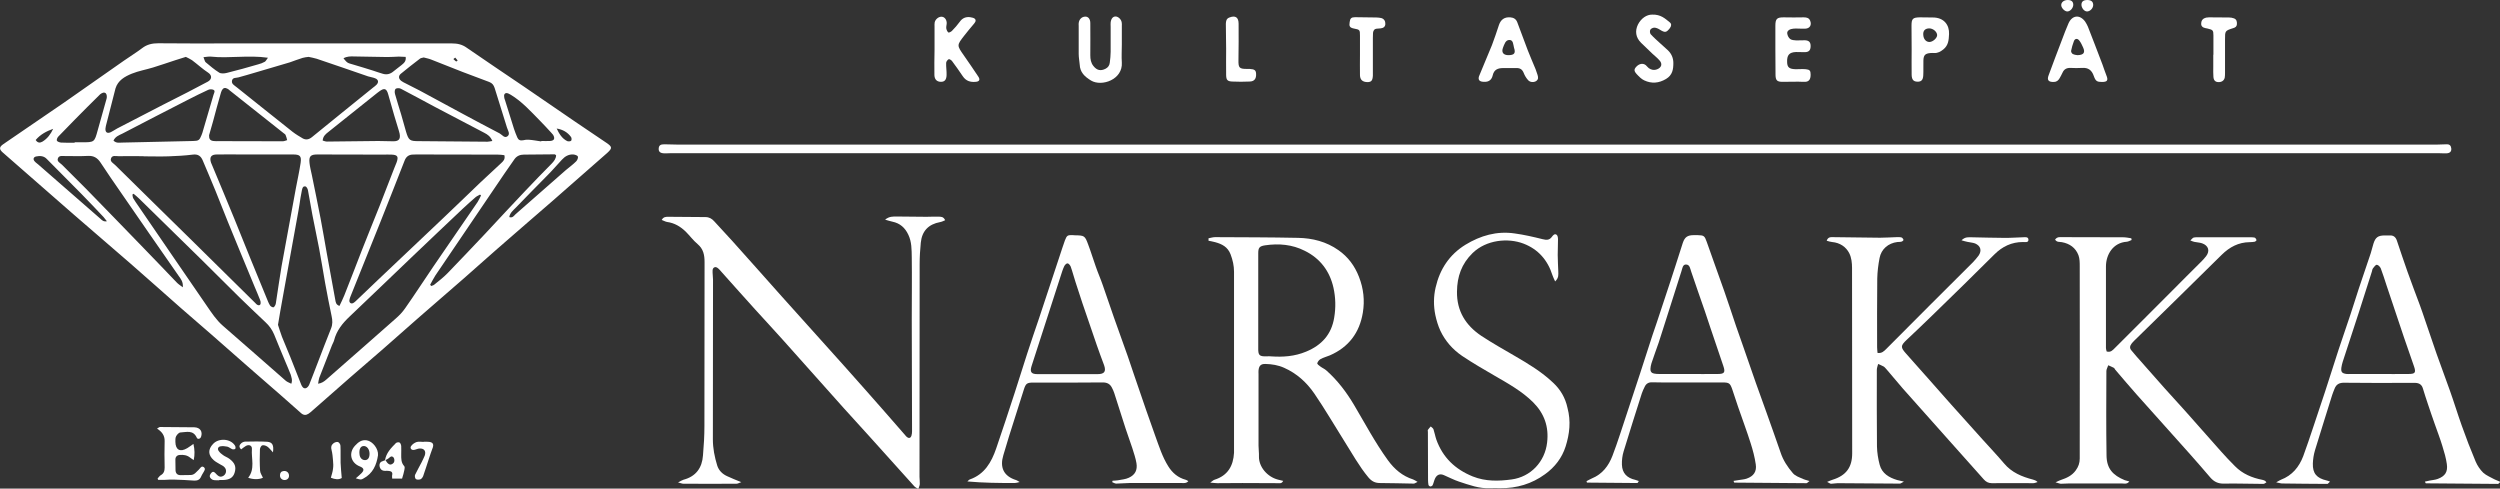
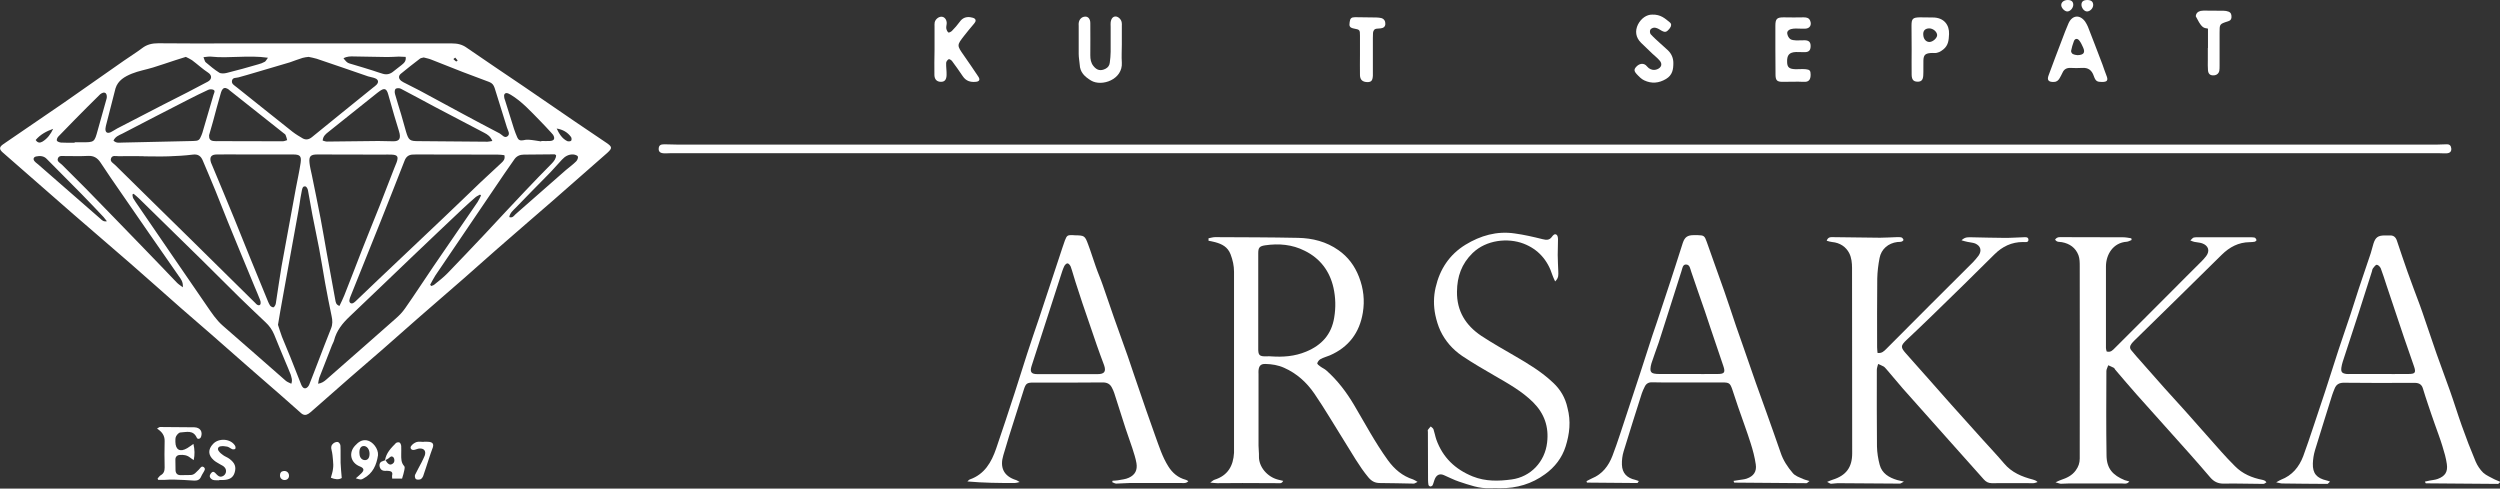
<svg xmlns="http://www.w3.org/2000/svg" version="1.1" id="Layer_2_00000018933786283240586000000000016207246458738828_" x="0px" y="0px" viewBox="0 0 1744.7 341" style="enable-background:new 0 0 1744.7 341;" xml:space="preserve">
  <rect x="0" y="0" width="1744.7" height="341" fill="#333333" stroke="none" />
  <style type="text/css">
	.st0{fill:#FFFFFF;}
</style>
  <g id="Layer_1-2">
    <g>
      <path class="st0" d="M423.4,99.8c-7.3-4.9-14.6-9.8-21.9-14.8c-12.1-8.2-24.1-16.6-36.2-24.8c-13.2-9-26.5-17.8-39.6-26.9    c-3.2-2.3-6.5-3-10.3-3c-34.2,0-68.3,0-102.5,0v0c-17.5,0-35,0-52.5,0c-16.7,0-33.3,0.1-50-0.1c-4.2,0-7.8,0.8-11.2,3.4    c-4.1,3.1-8.5,5.8-12.8,8.8c-13.9,9.7-27.8,19.5-41.7,29.2c-14.1,9.7-28.3,19.3-42.4,29c-2.9,2-3,3.5-0.4,5.8    c16.4,14.4,32.8,28.7,49.3,43.1c13.2,11.5,26.5,22.8,39.7,34.3c11.9,10.4,23.7,20.9,35.6,31.4c7,6.1,14.1,12.2,21.1,18.3    c8.5,7.4,17,14.9,25.5,22.4c7.8,6.8,15.6,13.6,23.3,20.3c4.6,4,9.2,8.1,13.8,12.2c1.6,1.4,3.3,1.5,5,0.4c1.1-0.7,2.1-1.6,3.1-2.5    c8.8-7.7,17.5-15.4,26.2-23c7.6-6.7,15.4-13.2,23-19.9c8.1-7.1,16.2-14.3,24.3-21.4c10.6-9.3,21.4-18.5,32-27.8    c7.8-6.8,15.4-13.7,23.2-20.5c12.8-11.2,25.6-22.2,38.5-33.4c12.8-11.2,25.5-22.4,38.3-33.6C427.4,103.4,427.3,102.5,423.4,99.8    L423.4,99.8z M398.5,95.6c0.5,0.6,0.5,2.2,0.1,2.6c-0.5,0.5-1.9,0.6-2.7,0.3c-3.7-1.8-5.7-5.2-7.4-8.8    C392.8,90.4,396.1,92.3,398.5,95.6L398.5,95.6z M353,65c0.9-0.3,2.4,0.5,3.4,1.1c7.8,4.7,13.8,11.4,20.1,17.8    c2.8,2.8,5.5,5.8,8.2,8.7c0.5,0.5,0.9,1,1.3,1.5c1.5,2.6,0.8,4.1-2.2,4.3c-2,0.1-4,0-6,0l-0.1,0.3c-2.9-0.4-5.8-1-8.8-1.2    c-1.3-0.1-2.6,0.1-3.9,0.4c-2,0.4-3.3-0.3-4-2c-0.8-2-1.7-4-2.3-6c-2.1-6.5-4-13-6.1-19.5c-0.1-0.5-0.3-0.9-0.5-1.4    C351.8,67.4,351.3,65.7,353,65L353,65z M317.7,40.2c0.6,0.7,1.2,1.4,1.7,2c-0.4,0.3-0.9,0.8-1.1,0.7c-0.7-0.5-1.3-1.1-1.9-1.7    C316.7,41,317.1,40.7,317.7,40.2L317.7,40.2z M295.7,40.1c1.8,0.5,3.6,0.8,5.3,1.5c7.3,2.8,14.5,5.8,21.8,8.6    c6.2,2.4,12.4,4.7,18.6,7c2.1,0.8,3.1,2.1,3.8,4.2c2.8,9.2,5.8,18.4,8.6,27.6c0.6,2,2.4,4.4,0.5,6c-2.2,1.8-3.8-0.9-5.6-1.9    c-8.4-4.4-16.8-8.8-25.1-13.3c-10.2-5.5-20.5-11.1-30.7-16.6c-3.2-1.7-6.5-3.3-9.8-5c-1-0.5-2.1-1-3-1.7c-2-1.5-2.2-3.5-0.4-5    c4.4-3.6,8.8-7.1,13.3-10.5C293.5,40.5,294.6,40.4,295.7,40.1L295.7,40.1z M278.4,91.4c0.2,0.6,0.4,1.3,0.5,1.9    c0.7,3.8-0.6,5.3-4.4,5.3c-3.5-0.1-7-0.2-10.5-0.2c-12,0.1-24,0.3-35.9,0.4c-0.9,0-1.8-0.4-2.9-0.7c0.2-2.9,1.9-4.4,3.7-5.8    c11.4-9.1,22.9-18.3,34.3-27.4c0.4-0.3,0.8-0.6,1.2-0.9c3.8-2.9,5.4-2.4,6.6,2.1c1.4,4.8,2.7,9.6,4.1,14.4    C276.2,84.1,277.3,87.7,278.4,91.4L278.4,91.4z M276.1,62c0.7-0.6,2.6-0.6,3.6-0.1c8,4.1,15.8,8.5,23.8,12.7    c11.5,6.1,23,12.1,34.5,18.1c2.3,1.2,4.3,2.5,5.6,5.7c-1.5,0.2-2.5,0.5-3.4,0.5c-16-0.1-32-0.3-48-0.4c-6.1,0-7-0.5-8.8-6.5    c-1.2-4-2.2-8-3.4-12c-1.4-4.8-3-9.5-4.3-14.3C275.3,64.4,275.4,62.6,276.1,62L276.1,62z M267.3,107.9c2,0,4-0.1,6,0    c4.2,0.2,4.9,1.4,3.5,5.4c-0.5,1.4-1.1,2.8-1.7,4.2c-3.4,8.7-6.7,17.4-10.1,26c-4.1,10.4-8.4,20.7-12.4,31    c-4.1,10.5-8.1,21.1-12.3,31.6c-1,2.6-2.3,5-3.4,7.4c-2.5-0.9-2.6-2.6-2.9-4.2c-2-11-4-21.9-6-32.9c-1.4-8-2.8-16.1-4.3-24.1    c-1.9-10.1-4.1-20.2-6.1-30.3c-0.6-2.8-1.3-5.5-1.6-8.3c-0.5-4.7,0.8-5.9,5.5-5.9C236.7,107.9,252,107.9,267.3,107.9L267.3,107.9z     M244.4,207.4c7-17.4,14-34.8,21-52.3c5.7-14.4,11.4-28.7,17-43.1c1-2.5,2.6-3.8,5.1-4.1c1-0.1,2-0.1,3-0.1c19,0,38,0,56.9,0.1    c1.6,0,3.2,0.2,4.6,0.4c0.7,2.9-0.8,4.2-2.3,5.6c-4.7,4.4-9.5,8.8-14.2,13.2c-8.9,8.5-17.7,17.1-26.6,25.5    c-15.1,14.3-30.2,28.6-45.3,42.9c-5.2,4.9-10.3,9.9-15.5,14.8c-0.5,0.4-1,0.9-1.6,1.2c-1.4,0.7-2.7-0.1-2.7-1.7    C243.9,209,244.1,208.2,244.4,207.4L244.4,207.4z M247.3,39.4c7.6,0.1,15.3,0.3,23,0.4c2.7,0,5.3-0.2,8-0.3c1.6,0,3.2,0.1,4.8,0.2    c0.5,3.1-1.3,4.4-3,5.8c-1.8,1.5-3.7,2.8-5.5,4.3c-2.2,1.9-4.7,2.5-7.4,1.7c-2.4-0.7-4.7-1.5-7.1-2.3c-4.6-1.4-9.2-2.9-13.8-4.2    c-3.9-1.1-3.9-1-6.6-4.3C242,39.3,244.7,39.3,247.3,39.4L247.3,39.4z M211.2,40.4c1.3-0.4,2.6-0.5,4.2-0.7    c1.7,0.4,3.7,0.7,5.6,1.3c12,4,23.9,8.2,35.9,12.3c1.6,0.5,3.3,0.7,4.8,1.3c2.4,0.9,2.8,2.8,1,4.6c-0.7,0.7-1.5,1.3-2.3,1.9    c-14.2,11.5-28.5,23-42.7,34.6c-2.1,1.7-4.2,2.1-6.4,0.9c-2.4-1.4-4.9-2.9-7.1-4.6c-13.1-10.3-26-20.8-39-31.1    c-0.1-0.1-0.3-0.2-0.4-0.3c-1.4-1.2-3.3-2-2.9-4.3c0.5-2.4,2.8-1.8,4.5-2.3c3.8-1,7.7-2.2,11.5-3.3c8.1-2.4,16.2-4.8,24.4-7.2    C205.2,42.5,208.2,41.3,211.2,40.4z M149,66.2c-2.5,8.3-4.9,16.6-7.3,24.9c-0.3,1.1-0.6,2.2-1.1,3.3c-1.4,3.5-2,3.9-5.9,4    c-16.4,0.3-32.9,0.7-49.3,1.1c-2.1,0-4.3,0.6-6.2-1.4c1.3-2.8,3.8-3.7,6.1-4.8c15.3-8,30.7-15.9,46.1-23.8    c4.6-2.3,9.2-4.7,13.9-6.8c1-0.5,2.7-0.5,3.7,0C150.4,63.4,149.4,64.9,149,66.2L149,66.2z M153.9,65.7c0.3-1,0.5-1.9,1-2.8    c0.9-1.6,2.2-1.9,3.8-1c0.6,0.3,1.1,0.7,1.6,1.2c12.5,9.9,25,19.8,37.6,29.8c0.5,0.4,1.2,0.8,1.4,1.3c0.5,1.1,0.8,2.4,1.1,3.6    c-1,0.3-2.1,0.8-3.1,0.8c-14.8,0-29.6-0.1-44.4-0.1c-1.3,0-2.7,0.1-4-0.1c-2.3-0.3-3.1-1.5-3-4c0.9-3.1,1.9-6.4,2.8-9.8    C150.4,78.2,152.1,71.9,153.9,65.7L153.9,65.7z M82.7,109c5.8-0.1,11.7,0,17.5,0v0.1c5.8,0,11.7,0.2,17.5,0    c5.6-0.2,11.3-0.5,16.8-1.2c3.7-0.5,5.7,1,7,4.1c3,7.1,6,14.1,8.9,21.2c2.9,7.1,5.7,14.2,8.5,21.3c2.9,7.1,5.8,14.1,8.7,21.2    c3.3,8.1,6.7,16.3,10.1,24.4c1.3,3.1,2.6,6.1,3.8,9.2c0.3,0.8,0.5,1.6,0.4,2.4c-0.1,1.2-1,1.7-2.2,1.1c-0.6-0.3-1.1-0.8-1.5-1.3    c-14.8-14.6-29.6-29.2-44.4-43.8c-17.8-17.5-35.7-35-53.4-52.5c-1.3-1.3-3.8-2.4-2.9-4.7C78.3,108.2,80.8,109,82.7,109L82.7,109z     M163.6,152.8c-5.1-12.6-10.5-25.2-15.7-37.8c-0.2-0.5-0.4-0.9-0.6-1.4c-1.3-3.9,0-5.8,4.1-5.8c6-0.1,12,0,18,0c3,0,6,0,9,0v0    c8.7,0,17.3,0,26,0c4.9,0,6.1,1,5.4,5.9c-0.9,5.9-2.2,11.8-3.3,17.6c-3.4,18.2-6.7,36.3-10,54.5c-1.4,8.2-2.5,16.4-3.8,24.6    c-0.1,0.8-0.2,1.7-0.5,2.4c-0.3,0.7-1,1.7-1.5,1.7c-0.8-0.1-1.9-0.7-2.3-1.4c-1-1.6-1.6-3.3-2.3-5    C178.5,189.9,171.1,171.3,163.6,152.8L163.6,152.8z M147,39.5c13,1.4,26.1-1.2,40,0.8c-1.1,1.4-1.5,2.4-2.2,2.8    c-1.4,0.8-3,1.4-4.6,1.8c-7.3,2.1-14.6,4.2-22,6c-1.6,0.4-3.9,0.6-5.2-0.2c-3.4-2.1-6.4-4.7-9.4-7.2c-0.7-0.5-0.8-1.7-1.6-3.6    C144.2,39.7,145.6,39.4,147,39.5L147,39.5z M92,51.4c4.7-1.9,9.9-2.8,14.8-4.3c5.2-1.6,10.4-3.4,15.6-5.1c2.4-0.8,4.7-1.5,7.3-2.3    c1.5,0.8,3,1.4,4.3,2.3c3.9,2.9,7.4,6.2,11.4,8.8c2.8,1.9,2.4,4.7-0.4,6.2c-4.7,2.5-9.4,5-14.1,7.4c-5.8,3-11.6,5.9-17.3,8.8    c-10.6,5.5-21.3,11-31.9,16.5c-1.5,0.8-2.8,1.8-4.3,2.5c-2.5,1.2-4,0.2-3.8-2.5c0.1-1.2,0.4-2.3,0.7-3.4    c2.1-8.2,4.2-16.4,6.3-24.6C82.3,56.1,87.1,53.4,92,51.4L92,51.4z M40.7,95.3c3.8-4,7.7-7.9,11.5-11.8c5.5-5.6,11-11.1,16.6-16.6    c0.3-0.3,0.7-0.8,1.1-1.1c1.2-0.9,2.8-1.8,4-0.6c0.7,0.8,0.8,2.5,0.5,3.6c-2,7.4-4.2,14.7-6.2,22.1c-2.3,8.4-2.3,8.4-11.1,8.4    c-1.7,0-3.3,0-5,0c0,0.1,0,0.2,0,0.3c-3.2,0-6.3,0.1-9.5-0.1c-1-0.1-2.5-0.6-2.9-1.3C39.4,97.5,40,96,40.7,95.3L40.7,95.3z     M37.1,89.9c-1.7,3.7-4,6.8-7.4,8.9c-1.7,1-3.4,1.1-4.8-1.1C28.2,93.8,32.4,91.6,37.1,89.9L37.1,89.9z M69.9,152.5    c-9.2-8-18.3-16-27.4-23.9c-5.3-4.6-10.5-9.2-15.8-13.8c-0.9-0.8-1.9-1.4-2.6-2.3c-1.2-1.4-0.7-2.9,1.1-3.3    c2.7-0.6,5.4-0.4,7.4,1.7c8.1,8.1,16.2,16.3,24.2,24.4c5.2,5.3,10.4,10.8,15.5,16.2c0.7,0.8,1.3,1.7,2.3,2.9    C72.2,154.9,71.1,153.6,69.9,152.5z M123.1,196.9c-7.5-7.8-14.9-15.6-22.5-23.4c-13.5-14-27.1-27.9-40.7-41.9    c-5.5-5.6-11.1-11-16.6-16.6c-1.3-1.3-3.9-2.3-2.8-4.7c0.9-2,3.2-1.3,5-1.4c5.3,0,10.7,0.2,16-0.1c4-0.2,6.6,1.5,8.7,4.7    c4.6,6.9,9.2,13.8,14,20.6c13.5,19.6,27,39.1,40.6,58.6c1.4,2,3.1,3.9,2.8,7.8C125.5,199,124.2,198.1,123.1,196.9z M203.3,267.8    c-1.5-0.8-2.9-1.2-3.9-2.1c-14.7-12.8-29.2-25.7-43.9-38.4c-4.6-4-7.8-9-11.2-13.9c-16.1-23.3-32-46.7-48-70    c-1.1-1.6-2.3-3.3-3.3-5c-0.4-0.7-0.4-1.7-0.6-2.6c0.3-0.2,0.5-0.4,0.8-0.6c1.3,1.1,2.7,2.2,3.9,3.4c14.6,14.3,29.3,28.7,43.9,43    c8.7,8.5,17.2,17.2,25.9,25.7c6.1,5.9,12.2,11.8,18.4,17.6c2.6,2.4,4.6,5.2,6,8.5c2.5,6.3,5.2,12.6,7.8,18.9    c1.3,3.1,2.6,6.1,3.8,9.2C203.3,263.3,204.3,265.1,203.3,267.8L203.3,267.8z M215.9,268.2c-0.4,1.1-1.4,2.4-2.4,2.7    c-1.7,0.5-2.7-1-3.3-2.5c-2.5-6.3-5-12.7-7.5-19c-1.9-4.8-4-9.5-5.9-14.3c-1.1-2.9-2-6-2.8-8.4c1.1-6.4,2-12.2,3.1-17.9    c1.8-10.1,3.7-20.3,5.5-30.4c1.9-10.3,3.8-20.6,5.6-30.9c0.6-3.1,1-6.2,1.5-9.4c0.3-1.8,0.6-3.6,1-5.4c0.3-1.4,0.7-2.9,2.4-2.6    c0.8,0.1,1.6,1.6,1.8,2.6c1.1,5.7,2,11.5,3.1,17.2c1.5,7.8,3.2,15.6,4.7,23.5c1.5,8,2.8,16.1,4.2,24.1c1.4,7.7,2.9,15.4,4.5,23    c0.7,3.1,0.8,5.9-0.4,8.8c-3.2,8-6.3,16.1-9.4,24.2C219.7,258.3,217.9,263.3,215.9,268.2L215.9,268.2z M282.7,215.2    c-1.8,2.6-4,4.9-6.4,7c-13.2,11.7-26.5,23.3-39.7,34.9c-3,2.6-6,5.3-9,7.9c-1.5,1.3-3.1,2.4-5.6,2.8c0.3-1.6,0.4-3,0.8-4.1    c2.9-7.6,5.9-15.2,8.9-22.8c0.4-1.1,1.1-2.1,1.4-3.2c1.7-6.9,5.9-12.1,11-16.9c14.5-13.7,28.8-27.6,43.3-41.4    c11.8-11.3,23.7-22.5,35.5-33.7c2.9-2.7,5.9-5.4,8.9-8c0.9-0.8,2.2-1.3,3.2-1.9c0.2,0.2,0.5,0.4,0.7,0.6c-0.8,1.6-1.5,3.2-2.4,4.6    c-10.2,15-20.6,29.9-30.8,44.9C295.9,195.6,289.5,205.5,282.7,215.2L282.7,215.2z M338.6,163.1c-8.7,9.2-17.4,18.4-26.2,27.5    c-2.9,3-6.2,5.5-9.4,8.1c-0.6,0.5-1.4,0.6-2.1,0.9c-0.2-0.3-0.5-0.6-0.7-0.9c1.2-2.1,2.3-4.4,3.6-6.4c16-23.7,32.1-47.4,48.2-71.1    c2.3-3.4,4.7-6.8,7.1-10.2c1.6-2.2,3.9-3.1,6.5-3.1c7.2-0.1,14.3-0.1,21.5-0.2c0.3,0,0.5,0.3,1,0.7c-0.1,2.4-1.5,4.1-3.1,5.8    c-6.2,6.3-12.4,12.6-18.4,19C357.2,143.1,347.9,153.1,338.6,163.1L338.6,163.1z M402.1,112.6c-2.2,2.2-4.8,4.1-7.2,6.1    c-11.7,10.3-23.4,20.6-35.1,30.8c-1.1,1-2,2.8-4.4,2c0.5-2.9,2.7-4.7,4.4-6.4c7.4-7.8,15.1-15.4,22.6-23.1    c3.4-3.4,6.5-7.1,9.8-10.6c2.1-2.3,4.7-3.8,7.9-3.6c1.2,0.1,3,0.7,3.2,1.5C403.6,110.1,402.9,111.8,402.1,112.6L402.1,112.6z" />
      <path class="st0" d="M468.4,106.9c205.7,0,411.3,0,617,0c205.3,0,410.6,0,616,0c2,0,4,0.2,6,0.1c2.4-0.1,3.5-1.3,3.3-3.4    c-0.2-2-1.2-3-3.3-2.9c-2.2,0.1-4.3,0.2-6.5,0.2c-409.5,0-819,0-1228.4,0c-3,0-6-0.2-9-0.2c-2.6,0-3.6,0.8-3.8,2.8    c-0.2,2.3,1,3.4,3.7,3.5C465,107.1,466.7,106.9,468.4,106.9L468.4,106.9z" />
      <path class="st0" d="M968.6,321.2c-8.9-12.3-16-25.7-23.7-38.7c-5.3-8.9-11.5-17.1-19.3-24c-1.2-1.1-2.8-1.7-4.1-2.7    c-0.9-0.6-2.3-1.7-2.2-2.3c0.3-1.1,1.3-2.4,2.3-2.9c2-1.1,4.3-1.7,6.5-2.6c13.1-5.7,20.7-15.8,23-29.8c1.4-8.5,0.5-16.8-2.7-25    c-3-7.7-7.6-13.9-14.3-18.6c-8.5-6-18.1-8.4-28.2-8.6c-19.3-0.4-38.6-0.4-57.9-0.5c-1.5,0-3,0.5-4.6,0.8c0,0.6,0,1.1,0,1.7    c1.5,0.3,3.1,0.6,4.6,1c4.8,1.3,8.8,3.3,10.8,8.5c1.5,4,2.4,7.9,2.4,12.1c0,41.1,0,82.3,0,123.4c0,1,0,2,0,3    c-0.5,9.2-4.4,15.9-13.6,18.8c-0.8,0.2-1.4,0.9-3,2c2.4,0.2,3.7,0.4,5,0.4c5.8,0,11.7-0.1,17.5-0.1c8.2,0,16.3,0.1,24.5,0.1    c1.3,0,2.9,0.5,3.9-1.6c-1.4-0.4-2.5-0.6-3.7-0.9c-7.6-2-13.4-9.1-13.2-16.2c0.1-2.5-0.3-5-0.3-7.5c0-16.7,0-33.3,0-50    c0-0.8-0.1-1.7,0-2.5c0.3-3.2,1.6-4.6,4.8-4.5c4.5,0.1,8.9,0.8,13.1,2.7c8.8,3.9,15.7,10.2,21,17.9c7.4,10.8,14,22.2,21,33.3    c5.4,8.5,10.3,17.5,16.8,25.3c2.3,2.7,4.6,3.9,8.1,3.9c7.8,0,15.6,0.3,23.5,0.4c0.7,0,1.3-0.6,2.7-1.2c-1.5-0.8-2.2-1.4-3.1-1.7    C978.7,332.2,973.2,327.5,968.6,321.2L968.6,321.2z M911.5,245.4c-7.9,3.3-16.1,3.9-24.5,3.3c-1-0.1-2-0.1-3,0    c-5.2,0.1-6-0.7-5.9-6c0-9.8,0-19.7,0-29.5c0-1.2,0-2.3,0-3.5h0c0-11,0-22,0-33c0-3.9,0.9-4.9,4.8-5.5c9.6-1.4,18.9-0.6,27.6,3.8    c10.8,5.3,17.5,14.2,20.1,25.8c1.5,6.8,1.7,13.8,0.5,20.9C929.2,233.4,922.4,240.9,911.5,245.4L911.5,245.4z" />
-       <path class="st0" d="M655,151.2c-2.8-0.1-5.7,0.1-8.5,0.1c-6.8,0-13.7-0.1-20.5-0.2c-2.7,0-5.4-0.2-8.3,2.2    c2.2,0.6,3.6,1.1,5.1,1.4c5.3,1.1,8.8,4.2,11.1,9.1c2.4,5,2.3,10.4,2.4,15.7c0.2,14.3,0,28.6,0,43c0,26.1,0.1,52.3,0.2,78.5    c0,1-0.1,2-0.4,3c-0.6,1.9-1.9,2.1-3.4,0.8c-0.4-0.3-0.7-0.8-1-1.1c-9.5-10.9-19-21.8-28.6-32.6c-9.1-10.3-18.3-20.6-27.6-30.9    c-10-11.1-20-22.3-30-33.4c-11.5-12.9-23-25.9-34.6-38.8c-4.1-4.6-8.4-9-12.5-13.6c-1.6-1.8-3.5-2.9-6.1-2.9    c-8.7,0-17.3-0.1-26-0.2c-1.6,0-3.3,0-4.5,2.2c1.4,0.5,2.5,1.2,3.7,1.4c5.2,0.7,9.4,3.2,13.1,6.8c2.8,2.8,5.2,6.1,8.3,8.7    c4,3.4,4.8,7.6,4.8,12.5c-0.1,38.1,0,76.3-0.1,114.5c0,6.8-0.4,13.6-1,20.4c-0.6,8.7-4.9,14.7-13.6,17c-1,0.3-1.9,0.9-3.8,1.9    c2,0.5,2.9,0.9,3.8,0.9c12.3,0,24.6,0.1,37,0c0.8,0,1.6-0.5,3.3-1.1c-3.9-1.6-6.9-2.8-9.9-4.2c-3.3-1.5-5.8-4-6.9-7.5    c-1.8-5.9-3-11.9-3-18.1c0.1-37.1,0.1-74.3,0.1-111.5c0-2.2-0.4-4.3-0.3-6.5c0.1-2.1,1.9-2.9,3.5-1.7c1.2,0.9,2.1,2.1,3.1,3.2    c7.8,8.7,15.5,17.4,23.3,26c6.5,7.2,13.1,14.2,19.5,21.4c14.1,15.7,28.1,31.5,42.2,47.3c5.9,6.6,11.8,13.1,17.8,19.6    c10.5,11.6,20.9,23.3,31.4,34.9c0.6,0.7,1.5,1,2.8,1.9c0.4-1.5,1-2.5,1-3.5c0.1-1.6-0.2-3.3-0.2-5c0-49.5,0-99,0.1-148.4    c0-5,0.3-10,0.8-15c0.8-8.1,5.3-12.9,13.5-14.4c1.2-0.2,2.3-0.8,3.5-1.3C658.4,151,656.5,151.3,655,151.2L655,151.2z" />
      <path class="st0" d="M1580.8,335.6c-0.6-0.3-1.2-0.6-1.8-0.7c-7.3-1.4-14-4.2-19.3-9.6c-3.4-3.4-6.7-6.9-9.9-10.5    c-8.3-9.3-16.5-18.7-24.8-28c-4.8-5.3-9.6-10.6-14.4-15.9c-6.6-7.5-13.2-14.9-19.8-22.4c-1.1-1.2-2.1-2.6-3.2-3.8    c-1.6-1.7-1.2-3.3,0-4.9c0.6-0.8,1.3-1.5,2-2.2c20.3-19.9,40.7-39.8,60.9-59.8c5.5-5.4,11.7-8.7,19.5-8.8c1.2,0,2.3-0.1,3.5-0.3    c0.5-0.1,1.4-1,1.3-1.2c-0.3-0.7-0.8-1.6-1.4-1.7c-1.6-0.3-3.3-0.2-5-0.2c-11.2,0-22.3,0-33.5,0c-1.3,0-2.7-0.1-4,0.2    c-0.7,0.2-1.3,1.1-2.3,2c1.3,0.5,2.1,0.9,2.8,1c1.8,0.4,3.7,0.4,5.4,1c4.5,1.6,5.6,5.3,2.8,9c-1.2,1.6-2.6,3-4,4.4    c-6.5,6.5-13,12.9-19.4,19.4c-13.4,13.4-26.8,26.9-40.3,40.3c-1.5,1.5-2.9,3.2-5.7,2.4c-0.2-0.8-0.5-1.6-0.5-2.4c0-3.7,0-7.3,0-11    c0-15.3,0-30.6,0-46c0-8.1,4.9-16.6,14.6-17.2c1.1-0.1,2.2-0.8,3.3-1.2c-0.1-0.4-0.1-0.8-0.2-1.2c-1.9-0.3-3.8-0.7-5.6-0.7    c-14.2-0.1-28.3-0.1-42.4-0.1c-1.8,0-3.7-0.4-5.2,1.7c1.2,2,3.1,1.5,4.7,1.8c5.5,1,9.6,3.9,11.6,9.1c0.9,2.4,0.9,5.2,0.9,7.9    c0.1,42.1,0,84.3,0,126.5c0,2.5,0,5,0,7.5c0,3.1-0.9,5.7-2.8,8.3c-2.6,3.6-6.3,5.3-10.2,6.6c-1,0.3-1.9,0.8-3.9,1.7    c2,0.5,2.9,1,3.8,1c1.8,0,3.7-0.2,5.5-0.2c12.3,0,24.7,0,37,0c1.6,0,3.6,0.7,5.2-1.4c-1.3-0.4-2.3-0.6-3.2-0.9    c-8.3-3.4-12.6-8.1-12.7-17.2c-0.3-19.6-0.2-39.3-0.1-59c0-1.3,0.9-2.6,1.3-4c1.3,0.6,2.6,1.1,3.9,1.8c0.4,0.2,0.6,0.8,0.9,1.2    c5,5.8,9.9,11.7,15,17.4c12.4,13.9,24.9,27.8,37.3,41.7c4.8,5.3,9.4,10.8,14.1,16.2c2.5,2.9,5.4,4.4,9.5,4.3    c9.2-0.2,18.3,0.2,27.5,0.2c0.8,0,1.5-0.7,2.2-1.1C1581,335.9,1581,335.7,1580.8,335.6L1580.8,335.6z" />
      <path class="st0" d="M1398.5,323.3c-4.8-5.7-10-11.1-15-16.7c-7.3-8.2-14.7-16.3-22-24.5c-10.4-11.7-20.7-23.5-31.1-35.1    c-4.1-4.6-4.2-5.6,0.2-9.8c5.9-5.6,11.9-11.2,17.7-16.9c14.6-14.2,29.1-28.3,43.5-42.7c5.6-5.6,12.1-8.7,20-8.7    c1.5,0,4,0.6,3.8-1.8c-0.2-2.1-2.6-1.5-4.2-1.5c-4.3,0.1-8.7,0.5-13,0.4c-7.3,0-14.7-0.3-22-0.4c-2.4,0-4.9-0.5-7.5,2.1    c1.8,0.5,3,0.9,4.2,1.1c1.8,0.4,3.7,0.5,5.3,1.1c3.9,1.7,4.8,5,2.4,8.5c-1.2,1.6-2.5,3.1-3.9,4.6c-9.9,9.9-19.8,19.8-29.7,29.6    c-10.2,10.2-20.5,20.5-30.7,30.8c-1.7,1.7-3.2,3.3-6.2,2.9c-0.1-1.4-0.3-2.6-0.3-3.9c0-16-0.1-32,0.1-48c0.1-4.8,0.7-9.6,1.6-14.3    c1.2-6.3,6.1-10.4,12.4-11.2c1-0.1,2,0,3-0.3c0.5-0.1,1.4-0.9,1.3-1.2c-0.2-0.7-0.8-1.5-1.4-1.7c-1.1-0.3-2.3-0.2-3.5-0.2    c-3.8,0.1-7.7,0.4-11.5,0.4c-10.8-0.1-21.7-0.3-32.5-0.4c-1.8,0-3.7-0.3-4.7,2.5c1.4,0.4,2.6,0.8,3.8,0.9c5.4,0.5,9.7,3.3,12,7.9    c1.5,3,1.9,6.7,1.9,10.1c0.1,43.1,0.1,86.3,0.1,129.5c0,9.8-4.3,15.5-13.7,18.4c-1,0.3-2,0.8-3.8,1.5c1.4,0.7,2.1,1.3,2.8,1.3    c1.5,0,3-0.4,4.5-0.4c14.5,0.1,29,0.2,43.5,0.3c0.6,0,1.2-0.6,2.8-1.4c-2.3-0.5-3.6-0.8-4.7-1.1c-5.7-1.7-10.6-4.6-12.2-10.6    c-1.1-4.1-1.8-8.5-1.9-12.8c-0.2-17.8-0.1-35.6-0.1-53.5c0-1.4,0.6-2.7,0.9-4.1c1.3,0.6,2.7,1.1,3.9,1.8c0.8,0.5,1.4,1.4,2.1,2.1    c3.8,4.4,7.5,8.9,11.3,13.3c10.8,12.2,21.7,24.4,32.5,36.5c8,8.9,16,17.9,23.9,26.8c1.5,1.7,3.2,2.7,5.6,2.7c9.7-0.1,19.3,0,29,0    c1,0,2-0.5,3-0.8c-1.1-1.1-2.2-1.4-3.2-1.7C1411.1,332.7,1403.9,329.8,1398.5,323.3L1398.5,323.3z" />
      <path class="st0" d="M1251.2,330.2c-3.7-4.3-6.8-9-8.6-14.5c-3.2-9.3-6.5-18.5-9.8-27.8c-2.4-6.9-5-13.7-7.4-20.6    c-3-8.6-6-17.2-9-25.9c-1.6-4.6-3.2-9.1-4.8-13.7c-2.8-8.2-5.4-16.4-8.3-24.6c-4-11.4-8.2-22.8-12.2-34.3    c-1.5-4.2-1.9-4.6-6.4-4.7c-0.8,0-1.7,0-2.5,0c-4.5,0-6.4,1.3-7.8,5.4c-1.7,5.2-3.3,10.4-5,15.6c-1.2,3.8-2.5,7.6-3.7,11.4    c-3.1,9.5-6.2,18.9-9.4,28.4c-1.1,3.2-2.2,6.3-3.2,9.4c-2.9,8.9-5.7,17.7-8.6,26.6c-2.9,9-5.9,18-8.9,27    c-3.4,10.1-6.5,20.3-10.3,30.2c-2.7,7-7,12.8-14.4,15.8c-1.3,0.5-2.4,1.3-3.7,1.9c0.1,0.3,0.2,0.7,0.3,1    c11.7,0.1,23.4,0.2,35.2,0.3c0.2,0,0.5-0.7,1-1.4c-0.9-0.3-1.7-0.6-2.4-0.8c-5.9-1.3-9.2-4.7-9.4-10.6c-0.1-3.1,0.3-6.4,1.2-9.3    c4.1-13.5,8.4-27,12.7-40.5c0.5-1.6,1.3-3.1,2-4.6c1-2.2,2.8-3.2,5.2-3.1c2.3,0.1,4.7,0.1,7,0.1c14,0,28,0,42,0    c4.7,0,5.4,0.5,6.9,4.8c1.4,4.1,2.7,8.2,4.1,12.3c2.9,8.5,6.1,16.9,8.8,25.5c1.5,4.7,2.8,9.6,3.5,14.5c0.8,5-1.4,8.3-6.3,10    c-1.7,0.6-3.6,0.7-5.4,1c-1.2,0.2-2.4,0.4-3.8,0.6c0.3,0.7,0.4,1.2,0.6,1.2c16.8,0.2,33.6,0.3,50.3,0.4c0.4,0,0.8-0.5,2.1-1.5    c-2.3-0.7-3.7-1-5-1.7C1255.6,333.1,1252.8,332.1,1251.2,330.2L1251.2,330.2z M1198.8,261c-7,0.1-14,0-21,0v0c-6.5,0-13,0-19.5,0    c-1.3,0-2.7,0-4-0.3c-1.7-0.3-2.6-1.5-2.5-3.2c0.1-1.3,0.3-2.7,0.7-3.9c1.6-4.9,3.4-9.7,5.1-14.6c1.6-4.9,3.2-9.8,4.7-14.7    c3.7-11.7,7.5-23.5,11.2-35.2c0.6-1.8,0.8-4.6,3.2-4.5c2.6,0.1,2.8,2.8,3.5,4.8c3.1,9.3,6.4,18.5,9.6,27.8    c1.3,3.8,2.5,7.6,3.8,11.4c3,9,6.1,17.9,9.1,26.9C1204.2,259.9,1203.4,261,1198.8,261L1198.8,261z" />
      <path class="st0" d="M1741,334.6c-2.7-1.5-5.8-2.7-8-4.7c-2.2-2.1-4.1-5-5.3-7.8c-3.5-8.3-6.7-16.6-9.7-25.1    c-2.9-8.1-5.4-16.4-8.3-24.5c-3-8.6-6.3-17.1-9.3-25.7c-2.7-7.7-5.2-15.4-7.9-23.1c-1.2-3.5-2.3-6.9-3.6-10.4    c-2.9-7.9-6-15.8-8.8-23.8c-2.6-7.2-4.9-14.4-7.4-21.7c-0.8-2.3-2.3-3.6-4.8-3.5c-1.2,0-2.3,0-3.5,0c-4.8,0-6.6,1.3-8,5.7    c-0.7,2.2-1.2,4.5-1.9,6.7c-2.7,8.2-5.6,16.4-8.3,24.6c-2,6-3.8,12.1-5.8,18c-2.7,8.2-5.6,16.4-8.3,24.6    c-3.2,9.8-6.3,19.6-9.5,29.5c-2.7,8.2-5.4,16.4-8.2,24.6c-2.3,6.8-4.5,13.6-7,20.3c-2.9,7.6-7.7,13.5-15.6,16.5    c-0.8,0.3-1.6,0.9-3.3,1.8c2.1,0.4,3.2,0.8,4.2,0.8c10.5,0.1,21,0.3,31.5,0.3c0.5,0,1-0.9,1.9-1.6c-1.2-0.4-1.8-0.7-2.4-0.8    c-6.9-1.6-9.8-4.9-9.6-11.8c0.1-3.1,0.6-6.3,1.5-9.3c3.9-12.9,8-25.7,12-38.6c0.4-1.4,1.1-2.8,1.6-4.2c1.2-3.3,3.5-4.4,7-4.3    c14,0.2,28,0.1,42,0.1c2.5,0,5,0,7.5,0c2.6,0.1,4.4,1.2,5.2,3.9c1.1,3.7,2.3,7.3,3.5,10.9c1.5,4.6,3.1,9.1,4.7,13.7    c1.8,5.2,3.8,10.3,5.4,15.6c1.3,4.1,2.5,8.3,3.1,12.5c0.8,5.5-1.2,8.5-6.3,10.4c-1.8,0.7-3.9,0.8-5.8,1.2c-1,0.2-2.1,0.5-3.2,0.7    c0.4,0.7,0.5,1.2,0.7,1.2c16.8,0.2,33.5,0.3,50.3,0.4c0.4,0,0.7-0.6,1.7-1.4C1743.2,335.6,1742.1,335.1,1741,334.6L1741,334.6z     M1680.7,261c-7,0.1-14,0-21,0v0c-6.5,0-13,0-19.5,0c-0.8,0-1.7,0.1-2.5,0c-3.3-0.4-4.1-1.4-3.7-4.5c0.2-1.3,0.5-2.6,0.9-3.9    c3.7-11.5,7.5-23.1,11.3-34.6c3.1-9.5,6.1-19,9.1-28.5c0.2-0.8,0.3-1.7,0.8-2.3c0.8-1,1.8-2.5,2.7-2.4c1,0.1,2.2,1.4,2.7,2.5    c1.5,3.9,2.7,7.9,4,11.8c4.1,12.1,8.1,24.3,12.2,36.4c2.3,6.8,4.7,13.5,7,20.2C1686.2,260.1,1685.5,261,1680.7,261L1680.7,261z" />
      <path class="st0" d="M815.3,325.4c-4.1-6.5-6.4-13.9-9-21c-2.2-6.1-4.3-12.2-6.5-18.4c-2.8-8.2-5.6-16.3-8.4-24.5    c-1.5-4.2-2.8-8.5-4.3-12.7c-3.2-9.1-6.5-18.1-9.7-27.2c-2.6-7.5-5.2-15.1-7.8-22.6c-1.5-4.4-3.4-8.6-4.9-13    c-1.8-5-3.3-10.1-5.2-15.1c-2.4-6.5-2.6-6.6-9.7-6.7c-0.3,0-0.7-0.1-1-0.1c-3.8-0.1-4.2,0.1-5.6,3.6c-1.4,3.7-2.5,7.6-3.8,11.3    c-3.2,9.8-6.5,19.6-9.7,29.3c-1.6,4.7-3.1,9.5-4.7,14.2c-2.7,8-5.5,16-8.1,24.1c-3,9.2-5.8,18.4-8.8,27.6    c-4.2,13-8.5,25.9-12.9,38.8c-3.3,9.6-8.1,18-18.4,21.6c-0.6,0.2-1.1,0.9-1.7,1.4c11.2,1,22.1,1.1,33,1.1c0.9,0,1.8-0.3,3.5-0.7    c-1.3-0.8-1.8-1.1-2.3-1.3c-9.2-2.8-11.6-9.2-9.1-17.4c1.4-4.4,2.6-8.9,4-13.3c3.5-11,6.9-21.9,10.4-32.8c1.3-4,2.2-4.6,6.5-4.6    c16.2,0,32.3,0.1,48.5-0.1c3.1,0,5.1,1.1,6.4,3.7c0.6,1.2,1.2,2.4,1.6,3.7c2.7,8.2,5.2,16.5,7.9,24.7c1.5,4.6,3.2,9.1,4.7,13.7    c1.1,3.5,2.3,7,2.9,10.5c0.8,4.8-0.9,8.2-5.3,10.2c-2.3,1.1-5.1,1.3-7.7,1.8c-1.2,0.2-2.5,0.2-3.7,0.3l-0.2,1c0.9,0.3,1.8,1,2.8,1    c3,0,6-0.4,9-0.4c12.3,0,24.7,0,37,0c1.4,0,2.9,0.3,4.3-1.3c-0.8-0.5-1.3-0.9-1.9-1C822.2,333.4,818.2,330.1,815.3,325.4    L815.3,325.4z M766,261.1c-7,0-14,0-21,0v0c-7,0-14,0-21,0c-4.3,0-5.4-1.5-4.1-5.6c6.8-21,13.6-42.1,20.4-63.1    c0.7-2.2,1.4-4.5,2.4-6.6c0.4-0.9,1.6-2.1,2.3-2c0.8,0,1.8,1.3,2.2,2.2c1.3,3.6,2.2,7.3,3.4,10.9c1.6,4.9,3.2,9.8,4.8,14.7    c3.3,9.8,6.7,19.5,10,29.2c1.6,4.7,3.4,9.4,5.1,14C772.1,259.3,770.7,261.1,766,261.1L766,261.1z" />
      <path class="st0" d="M1083.8,267c-7.9-7.5-17.2-13.1-26.5-18.5c-7.9-4.6-15.9-9.1-23.5-14.1c-10.9-7.3-17.2-17.3-17-30.9    c0.1-10.5,3.2-19.4,10.9-26.9c9.6-9.3,24.7-10.7,35.5-6.6c10.2,3.9,16.9,11.5,20.2,22c0.4,1.3,1.1,2.6,1.9,4.4    c2.7-2.6,2.2-4.8,2.2-6.9c-0.1-3.8-0.4-7.6-0.4-11.5c0-3.7,0.2-7.3,0.2-11c0-1.1-0.2-2.5-0.9-3.1c-1.4-1.1-2.5,0.2-3.3,1.3    c-1.8,2.5-3.8,2.4-6.6,1.7c-6.4-1.6-12.9-3.1-19.5-4c-12.4-1.8-23.8,1.5-34.3,7.9c-11.2,6.9-17.9,17.1-20.8,29.8    c-1.5,6.4-1.5,12.9-0.2,19.3c0.8,3.7,1.9,7.4,3.5,10.9c3.4,7.2,8.6,13.1,15.2,17.6c7.3,4.9,14.9,9.3,22.5,13.7    c9.5,5.5,19.1,10.8,27,18.6c7.9,7.9,11.1,17.2,9.8,28.1c-1.5,13.4-11.4,24-24.8,25.8c-8.9,1.2-18.1,1.5-27.1-2.1    c-12.3-5-20.9-13.2-25.4-25.7c-0.8-2.3-1.2-4.8-2-7.2c-0.3-0.8-1.2-1.3-1.9-2c-0.7,0.8-1.4,1.5-2,2.4c-0.2,0.3,0,1,0,1.5    c0,11.2,0,22.3,0.1,33.5c0,1.1,0.1,2.3,0.3,3.4c0.1,0.5,0.9,1.1,1.4,1.1c0.5,0,1.3-0.5,1.5-0.9c0.7-1.5,1-3.2,1.7-4.7    c1.3-2.7,3.5-3.5,6.2-2.3c3.5,1.5,6.9,3.3,10.5,4.5c7.1,2.3,14.1,5,21.8,4.6c2.3-0.1,4.7,0,7,0c11.5,0.1,22-3,31.3-9.8    c6.8-4.9,11.8-11.4,14.3-19.3c2.8-8.8,3.8-17.7,1.3-27C1092.4,277.6,1089,271.8,1083.8,267L1083.8,267z" />
-       <path class="st0" d="M1036,57.1c3,0.1,5-1.4,5.7-4.4c0.9-4.2,3.7-5.2,7.4-5.2c3,0,6,0,9,0c2.7-0.1,4.3,0.9,5.3,3.5    c0.7,1.8,1.8,3.6,3.1,5c1.4,1.5,3.9,1.6,5.5,0.6c1.8-1.2,1.5-2.8,1-4.4c-0.4-1.3-0.8-2.5-1.3-3.8c-1.8-4.5-3.8-8.8-5.5-13.3    c-2.5-6.5-4.9-13-7.3-19.5c-0.9-2.4-2.6-3.3-4.9-3.5c-4-0.3-6.6,1.5-7.9,5.3c-1.6,4.7-3.1,9.5-4.9,14.1    c-2.8,6.9-5.8,13.8-8.6,20.7C1031,55.5,1032.2,57.2,1036,57.1L1036,57.1z M1048.9,33.3c0.9-2.2,1.7-5.4,4.4-5.4    c2.9-0.1,2.7,3.3,3.3,5.4c1.3,3.9,0.2,5.2-4.1,5.2C1049.1,38.4,1047.7,36.5,1048.9,33.3L1048.9,33.3z" />
      <path class="st0" d="M1433.3,57.2c1.9,0,3.1-1,4-2.5c0.7-1.3,1.5-2.6,2.1-4c1.1-2.5,3-3.4,5.6-3.3c2.7,0.1,5.3,0.2,8,0    c4.3-0.3,6.8,1.5,8.2,5.6c1.3,3.7,2.3,4.2,5.8,4.2c3.7,0,4.4-1.2,3-4.6c-1-2.5-1.8-5-2.7-7.5c-3.4-8.8-6.7-17.7-10.2-26.5    c-0.5-1.2-1.2-2.4-1.9-3.5c-3.7-5.1-9-4.6-11.6,1.1c-1.7,3.8-3.1,7.7-4.6,11.6c-3.1,8.2-6.3,16.4-9.3,24.7    C1428.4,55.9,1429.6,57.3,1433.3,57.2L1433.3,57.2z M1445.4,35.4c0.4-2.2,1.1-4.4,1.9-6.6c0.7-2,2.5-2.2,3.8-0.5    c1.1,1.4,1.9,3.1,2.6,4.7c1.7,3.6,0.6,5.4-3.9,5.5c-0.6-0.1-2-0.2-3.2-0.8C1445.9,37.4,1445.2,36.1,1445.4,35.4L1445.4,35.4z" />
      <path class="st0" d="M652.1,52.4c0.1,3.1,1.8,4.7,4.6,4.7c2.5,0,3.8-1.4,3.9-4.7c0.1-2.8-0.4-5.6-0.3-8.5c0-0.9,0.9-2.1,1.8-2.6    c0.4-0.2,1.8,0.6,2.3,1.3c2.6,3.5,5.1,7,7.5,10.6c2.2,3.3,5.3,4.3,9.1,3.9c2.5-0.2,3.2-1.5,1.7-3.7c-3.3-5-6.7-9.9-10.1-14.8    c-4.9-7-4.9-7,0.3-13.7c2-2.6,4.2-5.2,6.3-7.7c1-1.2,2.3-2.5,1.3-3.9c-0.6-0.8-2.2-1.1-3.4-1.3c-3-0.4-5.5,0.6-7.3,3.2    c-1.7,2.3-3.5,4.4-5.5,6.4c-0.6,0.6-2.1,1.3-2.4,1.1c-0.8-0.6-1.3-1.8-1.5-2.8c-0.2-1.3,0.3-2.6,0.3-3.9c-0.1-2.4-1.5-4.1-3.3-4.3    c-2.1-0.3-4.6,1.6-5.1,3.9c-0.2,1-0.1,2-0.1,3c0,5.3,0,10.6,0,16C652.1,40.5,652,46.5,652.1,52.4L652.1,52.4z" />
      <path class="st0" d="M1239.1,52.4c0.1,3.7,1.1,4.7,4.9,4.7c3.7,0,7.3-0.1,11-0.1c1.7,0,3.3,0.2,5,0.1c2.5-0.2,3.6-1.8,3.6-5    c0-2.8-0.6-3.5-3.4-3.8c-2.3-0.2-4.7,0-7,0c-4.5-0.1-5.9-1.3-6-4.9c-0.2-5,1.5-6.9,6.2-7.1c2-0.1,4,0.2,6,0.1c3,0,4.2-1.3,4.2-4.3    c0-2.7-1.2-3.9-4-4c-2-0.1-4,0.2-6,0.1c-1.5-0.1-3.2-0.2-4.3-1c-1-0.8-1.8-2.3-2-3.7c-0.3-1.7,1.1-2.8,2.6-3.2    c1.1-0.3,2.3-0.4,3.4-0.4c2.2,0,4.3,0.2,6.5,0.1c3.2-0.1,4.7-2.5,3.5-5.5c-0.8-2-2.4-2.4-4.5-2.4c-4.7,0.1-9.3,0.1-14,0    c-4.7,0-5.8,1-5.8,5.9c0,5.5,0,11,0,16.5h0C1239.1,40.4,1239,46.4,1239.1,52.4L1239.1,52.4z" />
      <path class="st0" d="M752.8,37.6c0,2.5,0.5,5,0.7,7.4c0.2,5.5,3.5,8.5,7.9,11.2c7.5,4.5,22.3-0.7,21.5-12.6c-0.3-4.1,0-8.3,0-12.5    h0c0-4.3,0-8.6,0-13c0-0.8,0.1-1.7-0.1-2.5c-0.3-2.1-2.4-4.1-4.3-4.1c-1.8,0-3.1,1.5-3.4,4.2c-0.1,1,0,2,0,3c0,5.8,0,11.6,0,17.5    c0,2.5-0.3,5-0.6,7.5c-0.2,1.9-1.2,3.4-3,4.3c-3.4,1.7-6,1.1-8.4-1.9c-1.8-2.2-2.2-4.8-2.2-7.5c0-7.5,0.1-15,0-22.5    c0-2.9-1.5-4.6-3.6-4.5c-2.4,0.1-4.2,1.9-4.5,4.5c-0.1,0.7,0,1.3,0,2C752.8,24.6,752.8,31.1,752.8,37.6L752.8,37.6z" />
      <path class="st0" d="M1156.4,48.4c-2,0.8-3.9,0.4-5.7-0.8c-0.8-0.6-1.4-1.5-2.1-2.1c-2-1.6-4.6-1.1-6.6,1c-1.7,1.8-1.8,3,0.2,5.2    c1.6,1.7,3.3,3.5,5.3,4.4c5.1,2.4,10.2,2,15.2-1c4.5-2.7,5.1-6.7,5.1-11.1c0-3.5-1.3-6.5-3.8-8.9c-1.7-1.6-3.5-3.1-5.2-4.7    c-2.3-2.1-4.7-4.2-6.8-6.5c-0.6-0.7-0.7-2.3-0.3-3.1c0.4-0.8,1.8-1.5,2.8-1.5c1.2,0,2.6,0.6,3.7,1.3c3.8,2.4,4.7,2.2,7.2-1    c1.1-1.5,1.2-3-0.1-4c-3.2-2.6-6.3-5.6-12.2-5.4c-3.9-0.1-7.8,2.6-10,6.9c-2.2,4.5-1.6,9.1,2.2,12.8c2.6,2.6,5.3,5,7.9,7.6    c1.6,1.5,3.3,2.8,4.7,4.4C1160.4,44.4,1159.7,47.1,1156.4,48.4L1156.4,48.4z" />
      <path class="st0" d="M1334.1,34.3c0,6-0.1,12,0,18c0.1,3.3,1.3,4.6,3.9,4.7c2.7,0.1,4-1,4.2-4.3c0.2-3.5,0-7,0.1-10.5    c0.1-3.8,1.3-4.9,5.1-5.2c0.8-0.1,1.7,0,2.5,0c2.5,0.1,4.4-1,6.3-2.5c3.6-2.9,3.8-6.6,4-10.7c0.3-6.3-3.5-11.6-11.3-11.6    c-3,0-6-0.1-9-0.1c-5,0.1-5.9,0.9-5.9,5.8C1334.1,23.4,1334.1,28.8,1334.1,34.3L1334.1,34.3L1334.1,34.3z M1346.3,19.8    c2.7,0,5.4,2.2,5.6,4.6c0.1,2.1-3,4.9-5.4,4.9c-2.4,0-4.2-2.1-4.3-5.1C1342,21.4,1343.5,19.9,1346.3,19.8L1346.3,19.8z" />
      <path class="st0" d="M142.2,326c-1.7-1.2-2.5,0.9-3.5,1.8c-1.7,1.5-3,3.7-5.7,3.7c-2.3,0-4.6,0.1-7,0.1c-2.2,0-3.4-1.2-3.5-3.4    c-0.1-2.5-0.1-5-0.1-7.5c0-1.9,1.2-3.1,3.1-3.2c2.5-0.2,5,0.1,7.1,1.8c0.7,0.6,1.5,1,2.6,1.8c0.8-3.9,0.7-7.2-0.2-11.3    c-1.8,1.2-3,2.2-4.4,3c-4.9,2.9-8.1,1.2-8.2-4.4c0-1.3-0.1-2.8,0.5-3.9c0.6-1.2,2-2.7,3.1-2.7c4.1-0.2,8.8-1.9,11.3,3.6    c0.6,1.4,2.4,1,3-0.5c1.3-3.7-0.6-6.6-4.7-6.7c-8-0.1-16-0.1-23.9-0.2c-0.5,0-1.1,0.5-2.1,1.1c3.4,2.2,5.4,4.8,5.3,8.7    c-0.2,6.1-0.1,12.3,0,18.5c0,2.4-0.6,4.2-2.8,5.4c-0.8,0.5-1.4,1.5-2.1,2.2c0.1,0.3,0.2,0.7,0.4,1c1.4,0,2.8,0,4.2,0    c2.3-0.1,4.6-0.3,7-0.2c4.7,0.1,9.3,0.4,13.9,0.7c2.3,0.1,3.9-0.6,4.8-2.7c0.4-0.9,0.9-1.8,1.4-2.6    C142.5,328.7,143.8,327.2,142.2,326L142.2,326z" />
      <path class="st0" d="M944.8,19.9c4.2,0.8,4.3,0.9,4.3,5.1c0,4.3,0,8.6,0,13h0c0,4.8-0.1,9.6,0,14.5c0.1,3.2,1.8,4.7,5.1,4.8    c2.8,0,3.7-1,3.9-4.5c0-0.8,0-1.7,0-2.5c0-8,0-16,0-23.9c0-1.2,0-2.3,0.1-3.5c0.2-1.7,1-2.8,2.8-2.9c0.8-0.1,1.7-0.1,2.5-0.2    c1.8-0.2,3.2-1,3.3-3c0.1-2-0.8-3.6-2.8-4.2c-1.1-0.3-2.3-0.3-3.4-0.4c-5-0.1-10-0.1-14.9-0.2c-2.6,0-3.5,0.8-3.8,3.4    C941.4,18.4,942,19.3,944.8,19.9L944.8,19.9z" />
-       <path class="st0" d="M855.7,34.1c0,6.1-0.1,12.3,0,18.4c0.1,3.3,0.9,4.2,4.1,4.4c4.1,0.2,8.3,0.2,12.4,0c3.2-0.1,4.6-2,4.4-5.4    c-0.1-2.5-1.1-3.2-4.5-3.4c-0.7,0-1.3,0-2,0c-5.2,0-5.9-0.8-5.8-6.1c0.1-8.5,0.2-16.9,0.1-25.4c0-4.6-2.3-6-6.4-4.4    c-2.2,0.8-2.4,2.5-2.5,4.4C855.6,22.5,855.7,28.3,855.7,34.1L855.7,34.1L855.7,34.1z" />
-       <path class="st0" d="M1539.4,19.7c0.5,0.1,1,0.1,1.5,0.3c3.4,0.8,3.8,1.2,3.8,4.7c0,4.5,0,9,0,13.5c0,0,0,0-0.1,0    c0,2.8,0,5.7,0,8.5c0,2.3-0.1,4.7,0.1,7c0.2,2.4,1.3,3.5,3.4,3.6c2.3,0.1,4-1,4.5-3.1c0.2-1.1,0.2-2.3,0.2-3.5c0-7.7,0-15.3,0-23    c0-6.2-0.1-6.2,5.8-8.1c1.4-0.4,2.4-1.1,2.5-2.7c0.1-1.8-0.2-3.4-2.1-4.1c-1.1-0.4-2.2-0.6-3.4-0.6c-4.7-0.1-9.3-0.1-14-0.1    c-0.7,0-1.3,0.1-2,0.2c-2,0.5-3.3,1.7-3.4,3.8C1535.9,18.3,1537.3,19.3,1539.4,19.7L1539.4,19.7z" />
+       <path class="st0" d="M1539.4,19.7c0.5,0.1,1,0.1,1.5,0.3c0,4.5,0,9,0,13.5c0,0,0,0-0.1,0    c0,2.8,0,5.7,0,8.5c0,2.3-0.1,4.7,0.1,7c0.2,2.4,1.3,3.5,3.4,3.6c2.3,0.1,4-1,4.5-3.1c0.2-1.1,0.2-2.3,0.2-3.5c0-7.7,0-15.3,0-23    c0-6.2-0.1-6.2,5.8-8.1c1.4-0.4,2.4-1.1,2.5-2.7c0.1-1.8-0.2-3.4-2.1-4.1c-1.1-0.4-2.2-0.6-3.4-0.6c-4.7-0.1-9.3-0.1-14-0.1    c-0.7,0-1.3,0.1-2,0.2c-2,0.5-3.3,1.7-3.4,3.8C1535.9,18.3,1537.3,19.3,1539.4,19.7L1539.4,19.7z" />
      <path class="st0" d="M153.8,311.5c1.5-0.3,3.3-0.1,4.8,0.2c1.2,0.3,2.3,1.3,3.5,1.8c0.6,0.2,1.9,0.1,2.1-0.3    c0.3-0.5,0.2-1.6-0.2-2.2c-3-4.9-11.3-5.5-15.3-1.2c-3.6,3.8-3.6,7.7,0.4,11.3c1.3,1.2,3,2,4.6,3c1,0.6,2.1,1,2.9,1.9    c2.1,2.1,1.2,5.6-1.6,6.5c-1.9,0.6-3.1-0.6-4.3-1.9c-0.8-0.9-1.8-1.9-2.9-0.9c-0.8,0.7-1.6,2-1.4,2.9c0.1,0.9,1.3,2,2.2,2.3    c1.4,0.4,2.9,0.2,4.4,0.3c0,0,0-0.1,0-0.2c0.8,0,1.7,0,2.5,0c4.6-0.1,7.1-1.6,8.2-5c1.3-4.1,0.3-6.9-3.6-9.8    c-1.3-1-2.9-1.5-4.3-2.5c-1.2-0.8-2.4-1.8-3.2-3C151.6,313.3,152.2,311.8,153.8,311.5L153.8,311.5z" />
      <path class="st0" d="M256,307.3c-3.6-0.6-6,1.3-8.2,3.7c-4.7,5-3.1,12,3.3,14.5c2.8,1.1,3.3,2.5,1.3,4.6c-1.1,1.2-2.4,2.2-4.1,3.7    c3.6,1.1,3.6,1.1,5.4,0.1c6.5-3.5,9.1-9.4,10.1-16.2C264.2,313.2,260.1,308,256,307.3L256,307.3z M254.9,321.1    c-2.1,0.1-3.8-1.5-4-4.1c-0.4-3.3,0.6-5.5,2.6-5.7c2.4-0.3,4.4,2.1,4.4,5.4C257.9,319.4,256.8,321,254.9,321.1L254.9,321.1z" />
      <path class="st0" d="M280,317.3c0-2,0.1-4,0-6c-0.1-0.9-0.5-2.1-1.2-2.5c-0.6-0.3-2.1-0.1-2.6,0.5c-3.3,3.4-6.7,6.8-7.5,11.9    c-0.4,0.2-0.9,0.4-1.3,0.5c-1.9,0.5-2.8,1.7-2.5,3.7c0.4,2.1,1.7,3.2,3.8,3.2c1,0,2-0.1,3,0.1c1.5,0.2,2.4,1,2,2.8    c-0.2,0.7,0,1.5,0,2.5h6.9c0.7-2.4,1.3-4.2,1.6-6c0.2-0.9,0.4-2.2-0.1-2.7C279.9,322.9,280,320.1,280,317.3L280,317.3z     M274.6,323.1c-1,1.1-2.3,1.5-3.5,0.6c-0.9-0.6-1.5-1.7-2.1-2.6c0.8-0.4,1.7-0.8,2.4-1.4c0.9-0.8,1.7-1.7,3-0.7    C275.4,320,275.6,322,274.6,323.1L274.6,323.1z" />
-       <path class="st0" d="M186.5,308.3c-5.1-0.3-10.3-0.2-15.4-0.1c-0.9,0-2,0.5-2.7,1.1c-1.4,1.2-1.9,2.7-0.1,4.3    c1.2-0.9,2.1-1.7,3.3-2.4c2.2-1.2,4.4-0.3,4.2,2.2c-0.5,6.7,2.3,13.9-2.6,20c3.3,1.3,7.8,1.3,10.3,0c-0.7-1.6-1.9-3.2-2-4.9    c-0.3-5-0.3-10-0.1-14.9c0-1,0.9-2.6,1.6-2.8c1.1-0.3,2.6,0.2,3.6,0.9c1.3,0.9,2.2,2.2,3.9,4C191.2,310.6,190.1,308.6,186.5,308.3    L186.5,308.3z" />
      <path class="st0" d="M298.2,308.3c-0.8,0-1.7,0-2.5,0c0,0,0,0.1,0,0.1c-1.7,0-3.4-0.4-5,0.1c-1.4,0.5-2.9,1.5-3.8,2.8    c-1,1.4,0.2,3,2,2.7c1.3-0.2,2.5-0.9,3.8-1c3.3-0.2,4.8,1.8,3.7,5c-0.6,1.5-1.4,3-2.1,4.5c-1.5,3-3.2,5.8-4.6,8.8    c-0.4,0.8-0.1,2.5,0.5,3c0.7,0.6,2.2,0.5,3.2,0.2c0.8-0.3,1.5-1.3,1.9-2.2c1.5-4.2,2.8-8.5,4.2-12.7c0.7-2,1.3-4.1,2.1-6.1    C303.2,309.9,302.2,308.3,298.2,308.3L298.2,308.3z" />
      <path class="st0" d="M237.6,311.1c0-1-0.9-2.3-1.7-2.6c-0.8-0.3-2.3,0.2-3.1,0.8c-1.6,1.2-2,2.8-1.4,4.8c0.6,2.3,0.8,4.8,1,7.2    c0.2,2,0.3,4,0,5.9c-0.2,2-0.9,4-1.5,6.2c2.9,1.2,5.5,1.5,7.6,0.2c-0.3-3.9-0.7-7.2-0.8-10.6C237.6,319.1,237.8,315.1,237.6,311.1    L237.6,311.1z" />
      <path class="st0" d="M1442.6,8c2.1,0.1,4.2-2.3,4.3-4.6c0-2.3-1.3-3.4-3.9-3.4c-2.6,0-4.6,1.6-4.5,3.6    C1438.5,5.5,1440.8,7.9,1442.6,8z" />
      <path class="st0" d="M1456.6,8c2.2-0.1,4.3-2.4,4.2-4.7c-0.1-2.2-1.4-3.2-4-3.3c-2.7,0-4.1,1-4.2,3.1    C1452.5,5.5,1454.6,8.1,1456.6,8L1456.6,8z" />
      <path class="st0" d="M198,328.7c-1.8,0.2-2.6,1.3-2.6,3c-0.1,2,1.5,3.4,3.4,3.3c1.8-0.1,3-1.4,2.9-3.2    C201.6,329.8,200,328.5,198,328.7L198,328.7z" />
    </g>
  </g>
</svg>